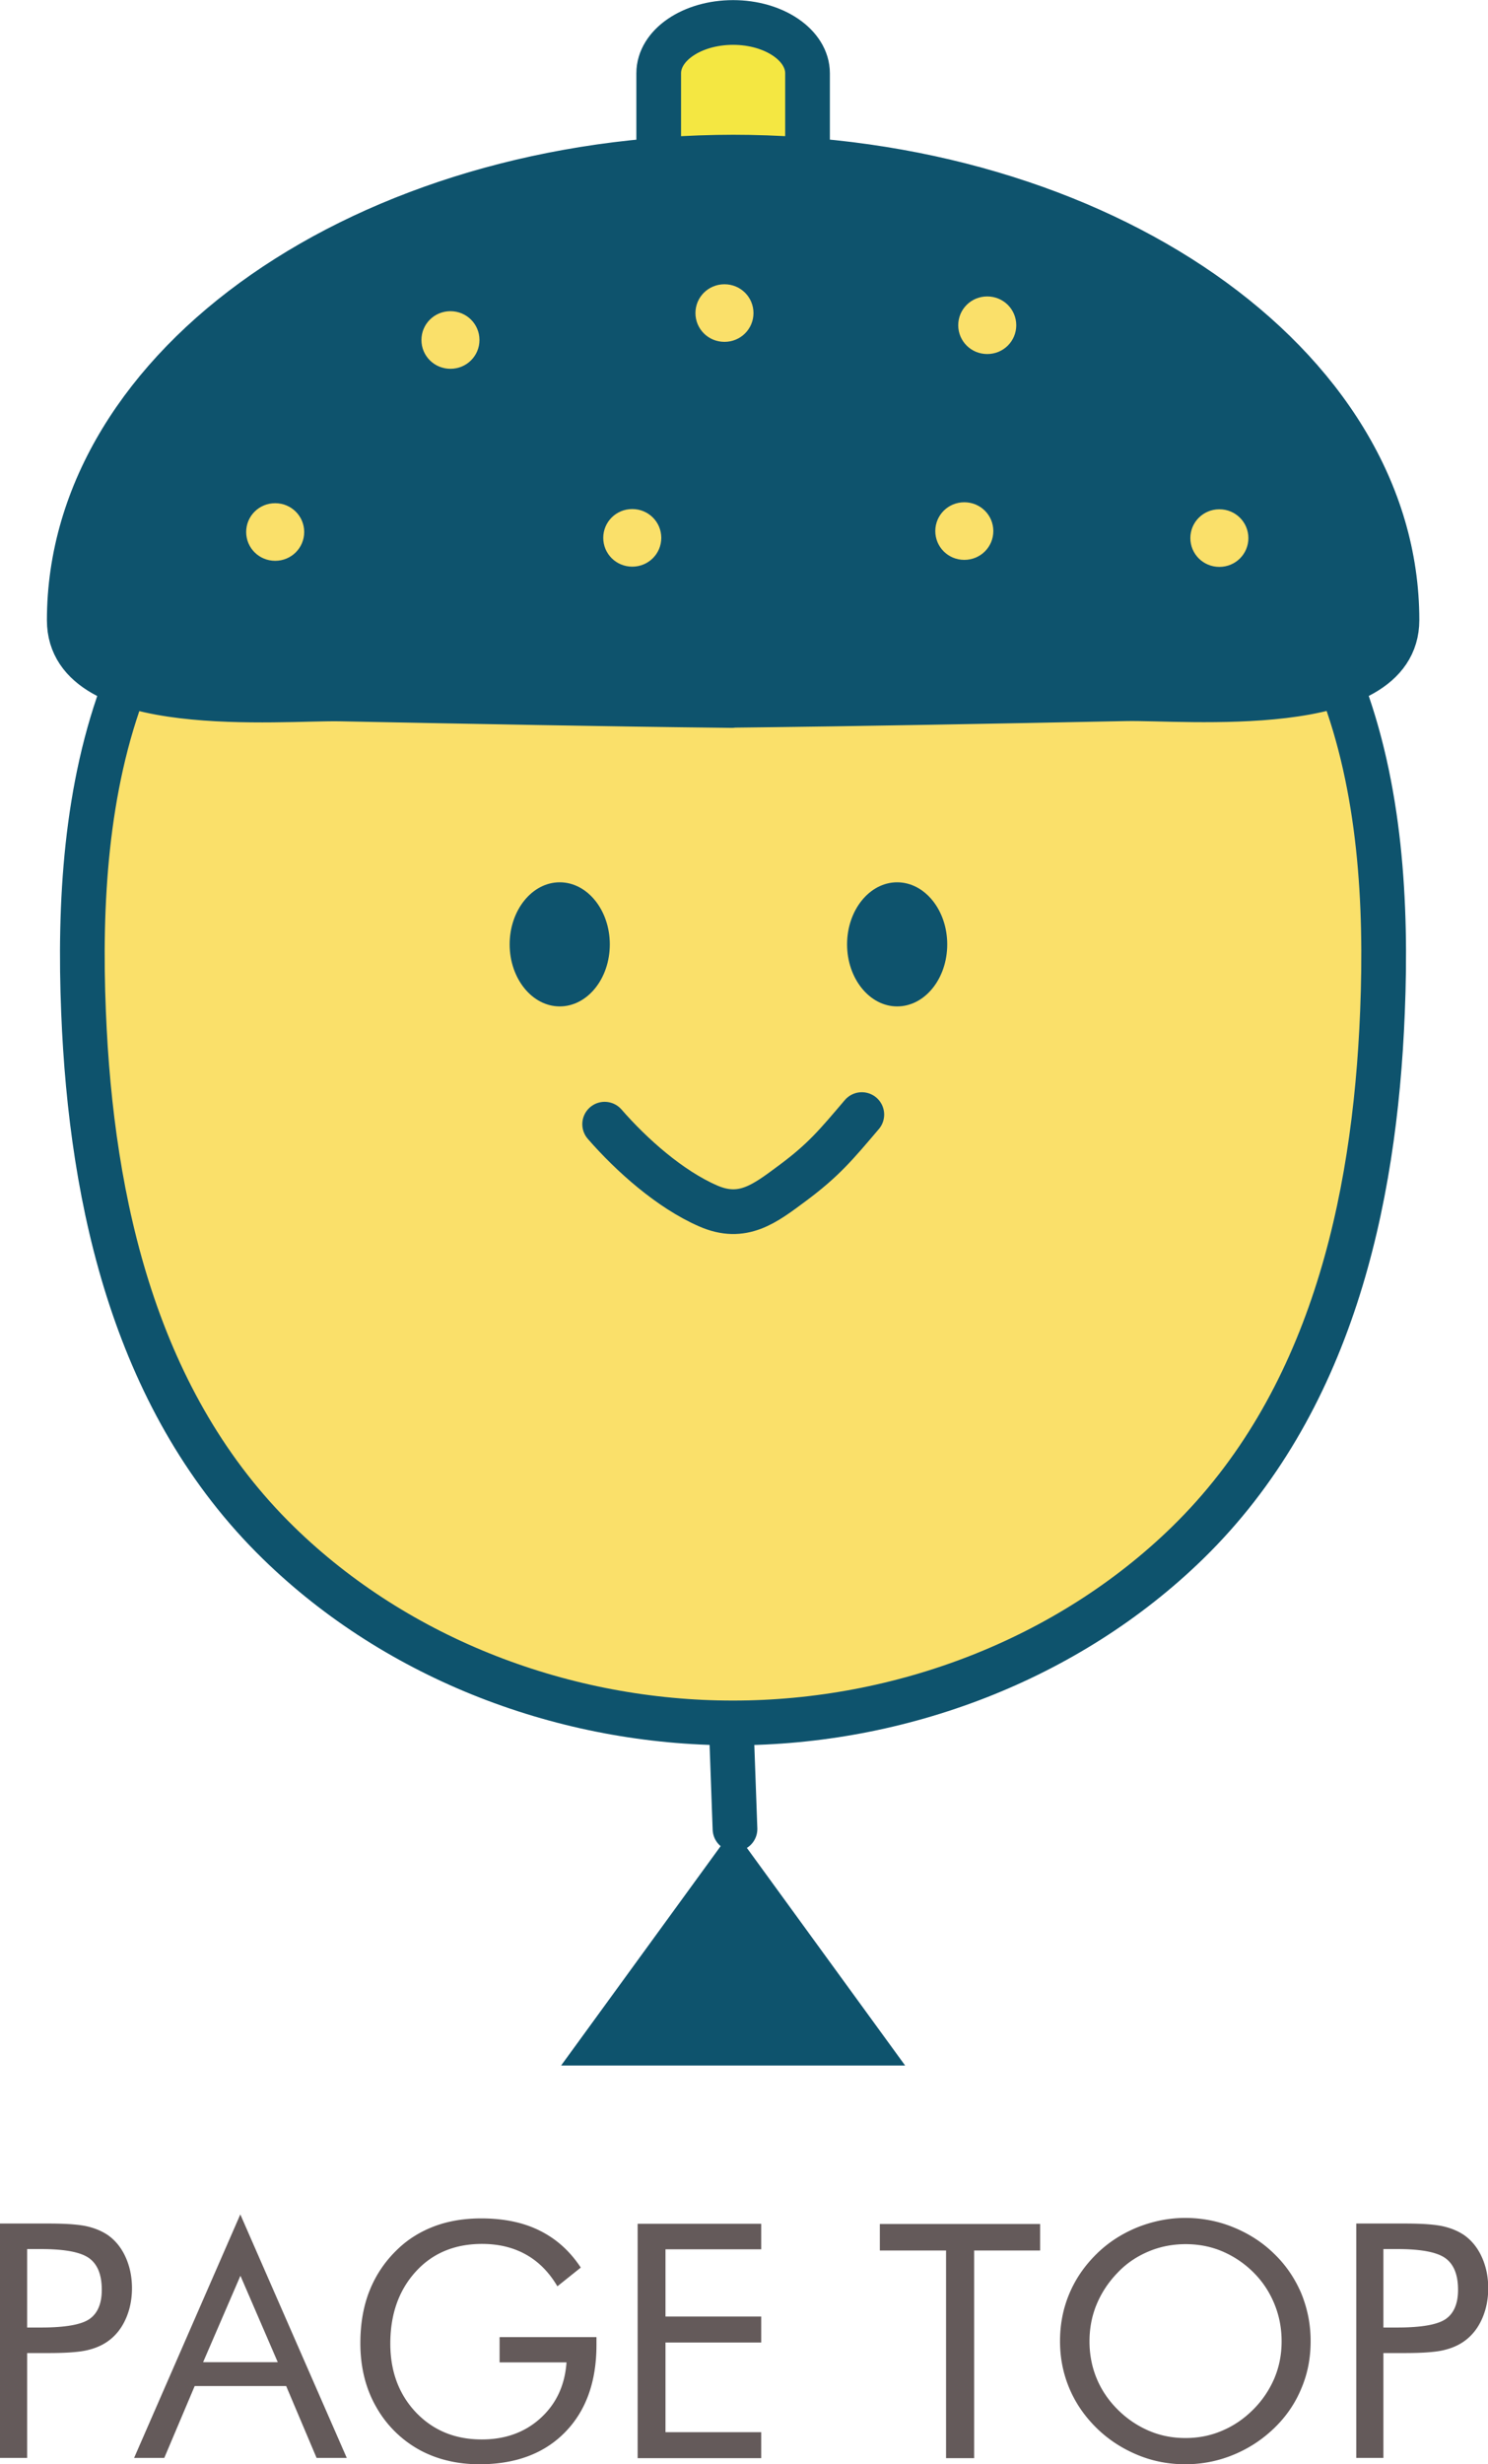
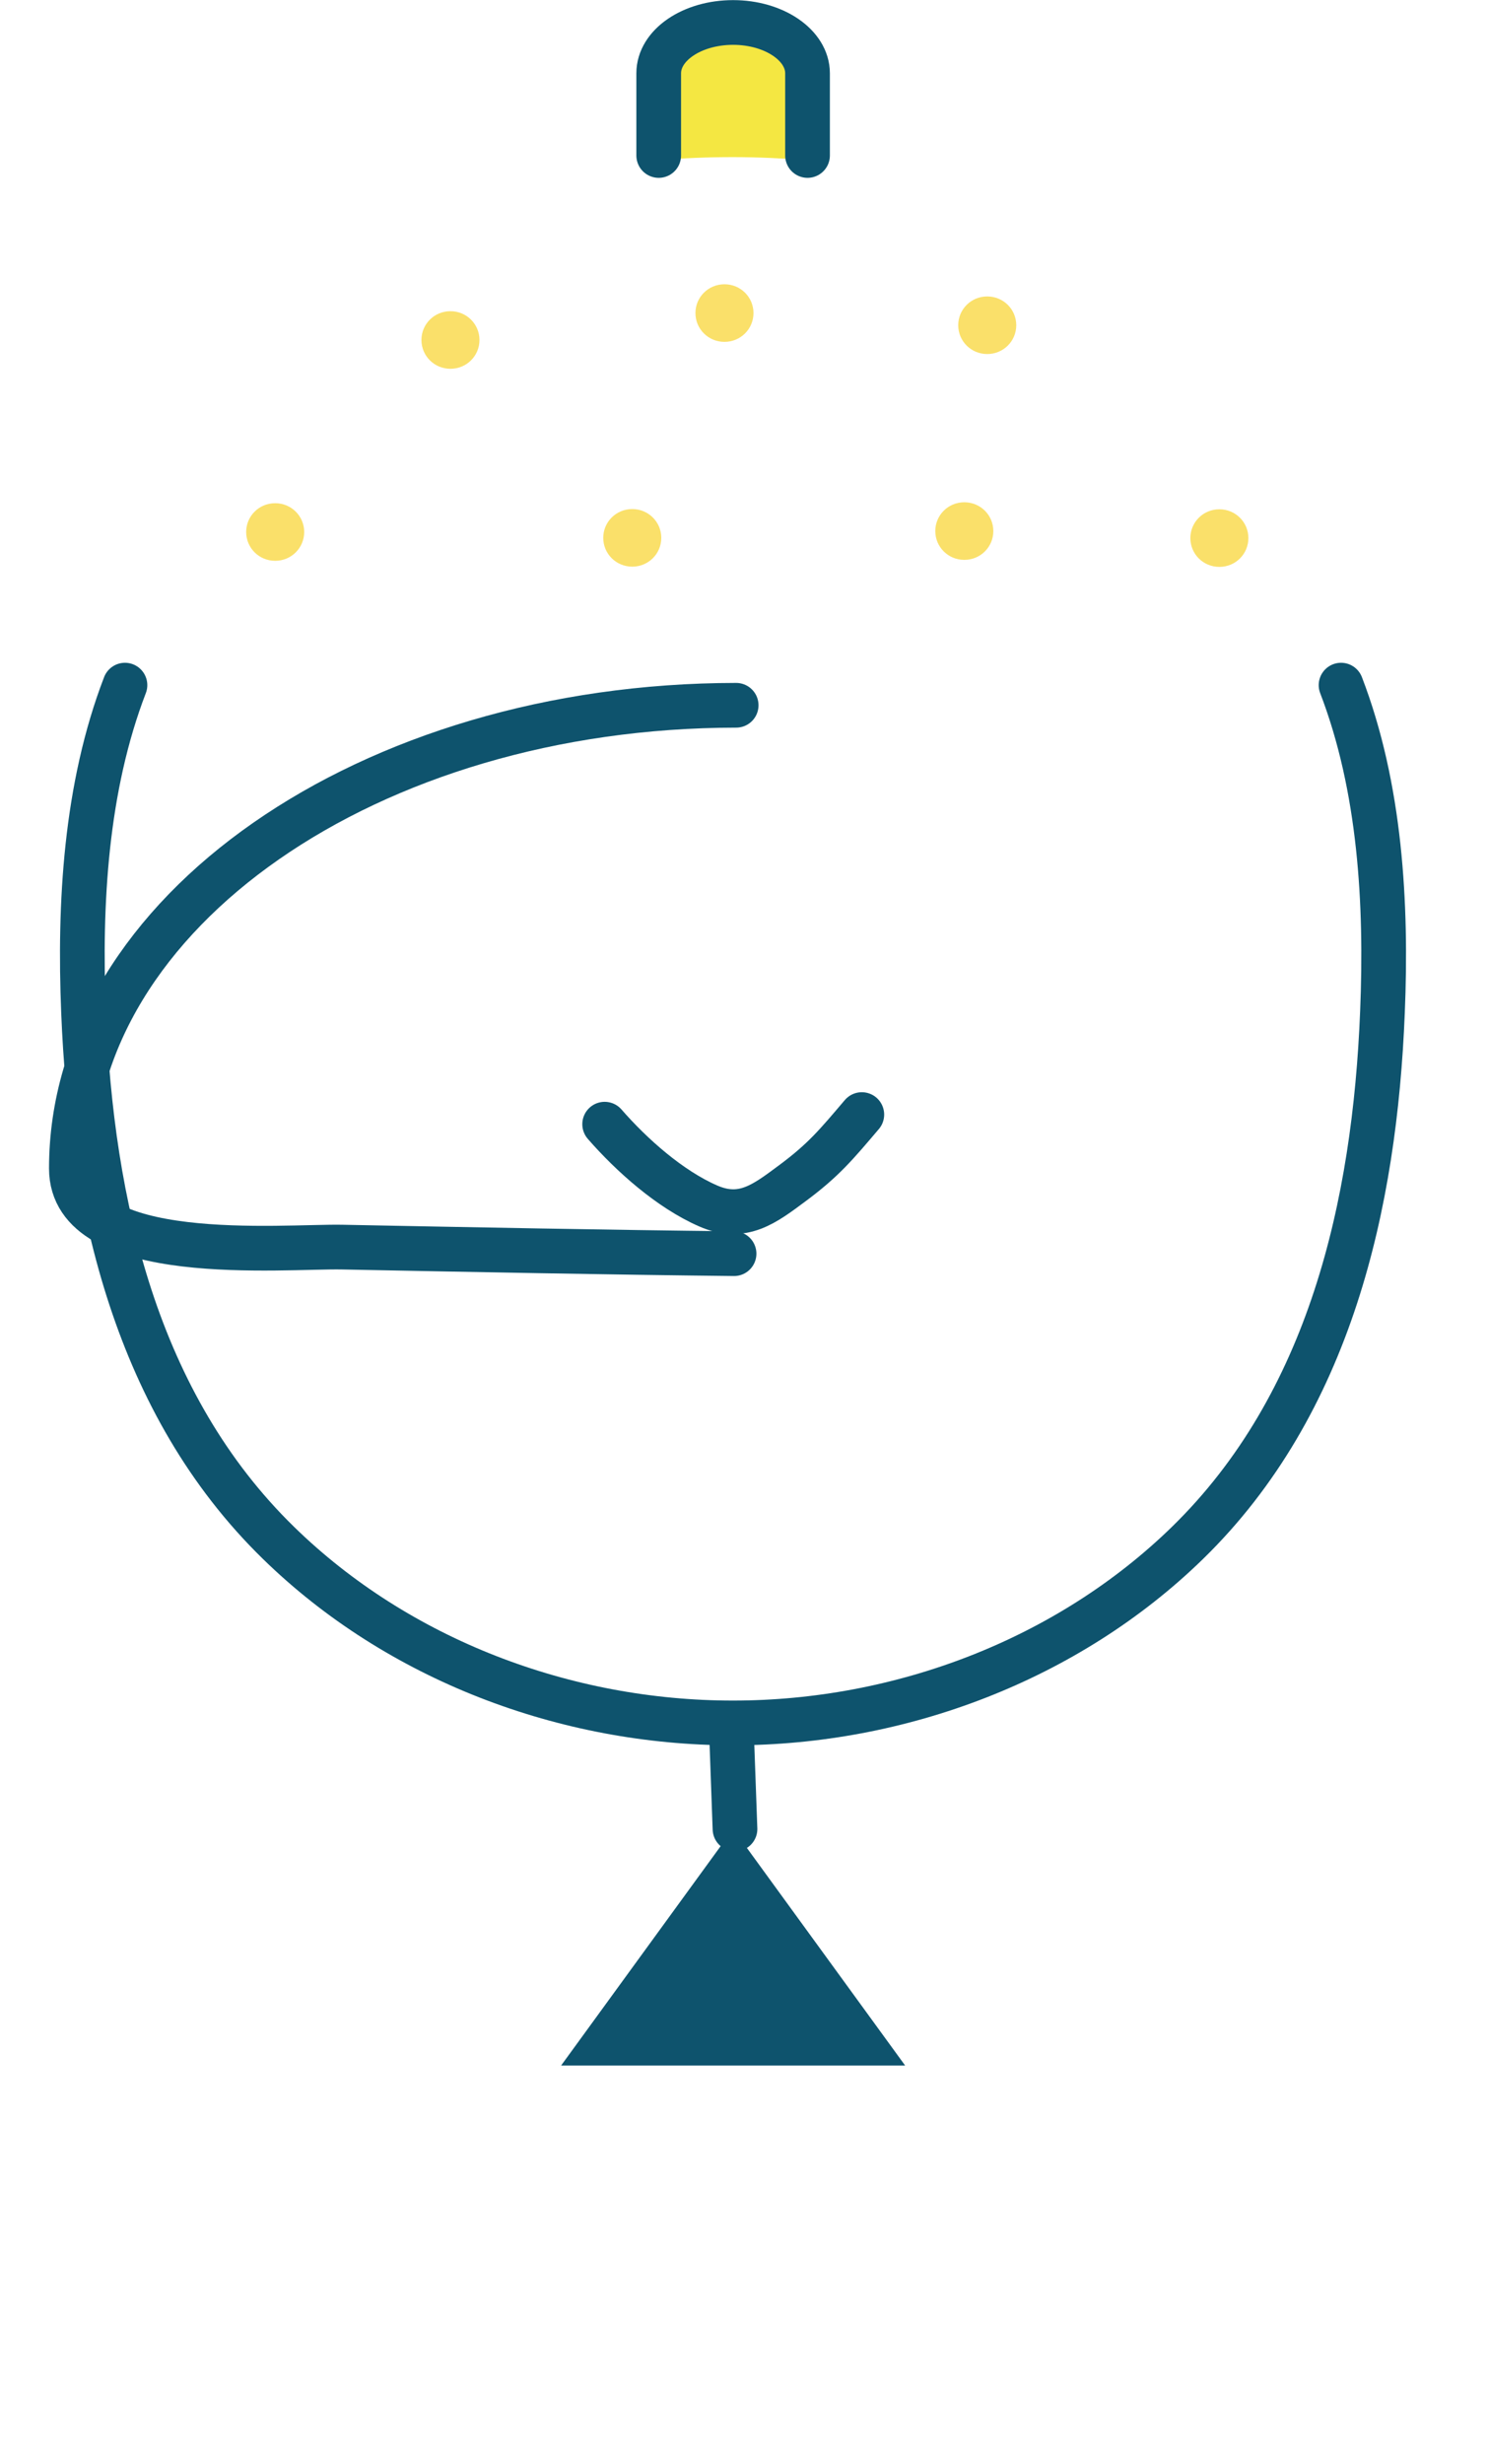
<svg xmlns="http://www.w3.org/2000/svg" id="Layer_2" data-name="Layer 2" viewBox="0 0 63.59 105.24">
  <defs>
    <style>.cls-3{fill:#fae06a}.cls-4{fill:#0e536d}.cls-5{fill:none;stroke:#0e536d;stroke-linecap:round;stroke-linejoin:round;stroke-width:1.91px}</style>
  </defs>
  <g id="_文字" data-name="文字">
-     <path d="M1.16 100.48v4.49H0V94.96h2.1c.73 0 1.27.04 1.62.12s.65.21.9.38c.32.23.57.54.75.94.18.4.27.84.27 1.32s-.09.92-.27 1.32c-.18.4-.43.71-.75.94-.25.18-.55.31-.9.39-.34.08-.89.12-1.62.12h-.94zm0-1.08h.6c1.02 0 1.71-.12 2.06-.36.35-.24.53-.66.53-1.25 0-.64-.18-1.09-.54-1.35-.36-.26-1.04-.39-2.05-.39h-.6v3.35zm9.11-4.83l4.55 10.4h-1.29l-1.3-3.07H8.32l-1.3 3.07H5.73l4.54-10.4zm0 2.63l-1.59 3.68h3.19l-1.59-3.68zm11.09 2.61h4.13v.33c0 1.58-.45 2.82-1.34 3.73s-2.11 1.37-3.66 1.37c-.47 0-.92-.05-1.34-.15-.43-.1-.82-.25-1.18-.44a4.75 4.75 0 01-1.9-1.87c-.45-.79-.67-1.7-.67-2.71 0-.83.13-1.59.4-2.26.27-.67.67-1.26 1.21-1.77.45-.43.98-.75 1.57-.97s1.26-.33 1.98-.33c.96 0 1.8.17 2.5.52.71.35 1.29.87 1.76 1.58l-1 .8c-.36-.61-.81-1.06-1.35-1.36-.54-.3-1.16-.45-1.87-.45-1.16 0-2.11.39-2.83 1.18s-1.09 1.81-1.09 3.08c0 1.19.37 2.17 1.1 2.94.74.77 1.67 1.15 2.81 1.15 1 0 1.84-.3 2.51-.91.67-.61 1.04-1.4 1.11-2.38h-2.86v-1.07zm5.89 5.17V94.97h5.28v1.09h-4.09v2.87h4.09v1.11h-4.09v3.83h4.09v1.11h-5.28zm13.18 0v-8.87H37.6v-1.13h6.85v1.13h-2.82v8.87h-1.2zm15.58-4.99c0 .72-.13 1.39-.4 2.02-.26.63-.65 1.2-1.16 1.69s-1.09.87-1.75 1.14c-.66.27-1.34.4-2.05.4s-1.39-.13-2.04-.4c-.65-.27-1.24-.65-1.74-1.14-.51-.5-.9-1.06-1.17-1.7s-.4-1.31-.4-2.02.13-1.39.4-2.03c.27-.64.66-1.2 1.17-1.7.5-.49 1.08-.86 1.74-1.13.66-.26 1.34-.4 2.04-.4s1.4.13 2.06.4 1.24.64 1.74 1.13c.51.49.89 1.06 1.16 1.69.26.64.4 1.31.4 2.03zm-5.35 4.13c.55 0 1.07-.1 1.56-.31.5-.21.94-.51 1.34-.91.39-.39.69-.84.9-1.33.21-.5.31-1.02.31-1.58s-.1-1.09-.31-1.6-.5-.95-.89-1.34c-.39-.39-.84-.69-1.33-.9s-1.02-.31-1.57-.31-1.08.1-1.58.31-.94.5-1.32.9c-.39.4-.69.85-.9 1.35s-.31 1.03-.31 1.59.1 1.08.3 1.57.5.94.9 1.34c.4.4.85.7 1.34.91s1.01.31 1.56.31zm8.46-3.64v4.49h-1.16V94.96h2.1c.73 0 1.27.04 1.62.12s.65.21.9.38c.32.23.57.54.75.94.18.4.27.84.27 1.32s-.09.92-.27 1.32c-.18.4-.43.71-.75.94-.25.18-.55.31-.9.39-.34.08-.89.12-1.62.12h-.94zm0-1.08h.6c1.02 0 1.71-.12 2.06-.36.35-.24.53-.66.53-1.25 0-.64-.18-1.09-.54-1.35-.36-.26-1.04-.39-2.05-.39h-.6v3.35z" fill="#645a5a" />
-     <path class="cls-3" d="M57.31 29.26c1.68 4.37 1.96 9.33 1.77 13.96-.33 8.22-2.25 16.74-8.33 22.66-5.13 5-12.29 7.69-19.42 7.69h-.02c-7.13 0-14.29-2.69-19.42-7.69-6.08-5.93-8-14.44-8.33-22.66-.19-4.63.09-9.59 1.77-13.96l.02-.06c2.87 1 7.49.61 9.18.64 5.68.11 11.22.22 16.74.28h.1c5.52-.06 11.06-.17 16.74-.28 1.69-.03 6.31.35 9.18-.64l.02.06z" />
-     <path class="cls-4" d="M59.7 26.49c0 1.39-.99 2.22-2.41 2.71-2.87 1-7.49.61-9.18.64-5.68.11-11.22.22-16.74.28h-.1c-5.52-.06-11.06-.17-16.74-.28-1.69-.03-6.31.35-9.18-.64-1.42-.49-2.41-1.32-2.41-2.71 0-10.17 11.03-18.54 25.21-19.64 1.03-.08 2.09-.13 3.16-.13s2.12.04 3.16.13c14.18 1.1 25.21 9.47 25.21 19.64z" />
    <path d="M34.5 3.12v3.51l-.02.21c-1.03-.08-2.09-.13-3.16-.13s-2.12.04-3.16.13l-.02-.21V3.12c0-1.2 1.42-2.17 3.17-2.17.88 0 1.67.24 2.25.64.57.4.93.94.93 1.54z" fill="#f4e742" />
-     <path class="cls-5" d="M28.15 6.64V3.13c0-1.2 1.42-2.17 3.18-2.17 1.75 0 3.18.97 3.18 2.17v3.51m-3.13 23.48c5.51-.06 11.06-.17 16.74-.28 2.53-.05 11.58.84 11.58-3.36 0-10.92-12.72-19.77-28.41-19.77h.08c-15.69.01-28.41 8.86-28.41 19.78 0 4.2 9.06 3.31 11.58 3.36 5.68.11 11.23.22 16.74.28" />
+     <path class="cls-5" d="M28.15 6.64V3.13c0-1.2 1.42-2.17 3.18-2.17 1.75 0 3.18.97 3.18 2.17v3.51m-3.13 23.48h.08c-15.69.01-28.41 8.86-28.41 19.78 0 4.2 9.06 3.31 11.58 3.36 5.68.11 11.23.22 16.74.28" />
    <path class="cls-5" d="M57.31 29.26c1.68 4.37 1.96 9.33 1.77 13.96-.33 8.23-2.25 16.74-8.33 22.67-5.13 5-12.29 7.69-19.41 7.69h-.03c-7.13 0-14.29-2.69-19.41-7.69-6.08-5.93-8-14.44-8.33-22.67-.19-4.63.09-9.59 1.77-13.96" />
    <path class="cls-3" d="M20.49 14.52c0 .68-.55 1.23-1.24 1.23s-1.24-.55-1.24-1.23.55-1.23 1.24-1.23 1.24.55 1.24 1.23zm11.71-1.15c0 .68-.55 1.23-1.24 1.23s-1.24-.55-1.24-1.23.55-1.23 1.24-1.23 1.24.55 1.24 1.23zm11.23.52c0 .68-.55 1.23-1.24 1.23s-1.24-.55-1.24-1.23.55-1.23 1.24-1.23 1.24.55 1.24 1.23zm-15.17 9.08c0 .68-.55 1.23-1.24 1.23s-1.24-.55-1.24-1.23.55-1.23 1.24-1.23 1.24.55 1.24 1.23zm25.09.01c0 .68-.55 1.23-1.24 1.23s-1.24-.55-1.24-1.23.55-1.23 1.24-1.23 1.24.55 1.24 1.23zm-10.9-.3c0 .68-.55 1.23-1.24 1.23s-1.24-.55-1.24-1.23.55-1.23 1.24-1.23 1.24.55 1.24 1.23zM13 22.72c0 .68-.55 1.23-1.24 1.23s-1.24-.55-1.24-1.23.55-1.23 1.24-1.23 1.24.55 1.24 1.23z" />
    <path class="cls-5" d="M31.25 73.68l.16 4.43" />
-     <path class="cls-4" d="M26.06 40.33c0 1.47-.96 2.65-2.14 2.65s-2.14-1.19-2.14-2.65.96-2.65 2.14-2.65 2.14 1.19 2.14 2.65zm14.42 0c0 1.47-.96 2.65-2.14 2.65s-2.14-1.19-2.14-2.65.96-2.65 2.14-2.65 2.14 1.19 2.14 2.65z" />
    <path class="cls-5" d="M36.83 47.6c-1.09 1.28-1.63 1.94-2.98 2.94-1.16.86-2.11 1.61-3.59.96-1.63-.71-3.27-2.17-4.42-3.49" />
    <path class="cls-4" d="M31.33 78.11l-7.35 10.1h14.7l-7.35-10.1z" />
  </g>
</svg>